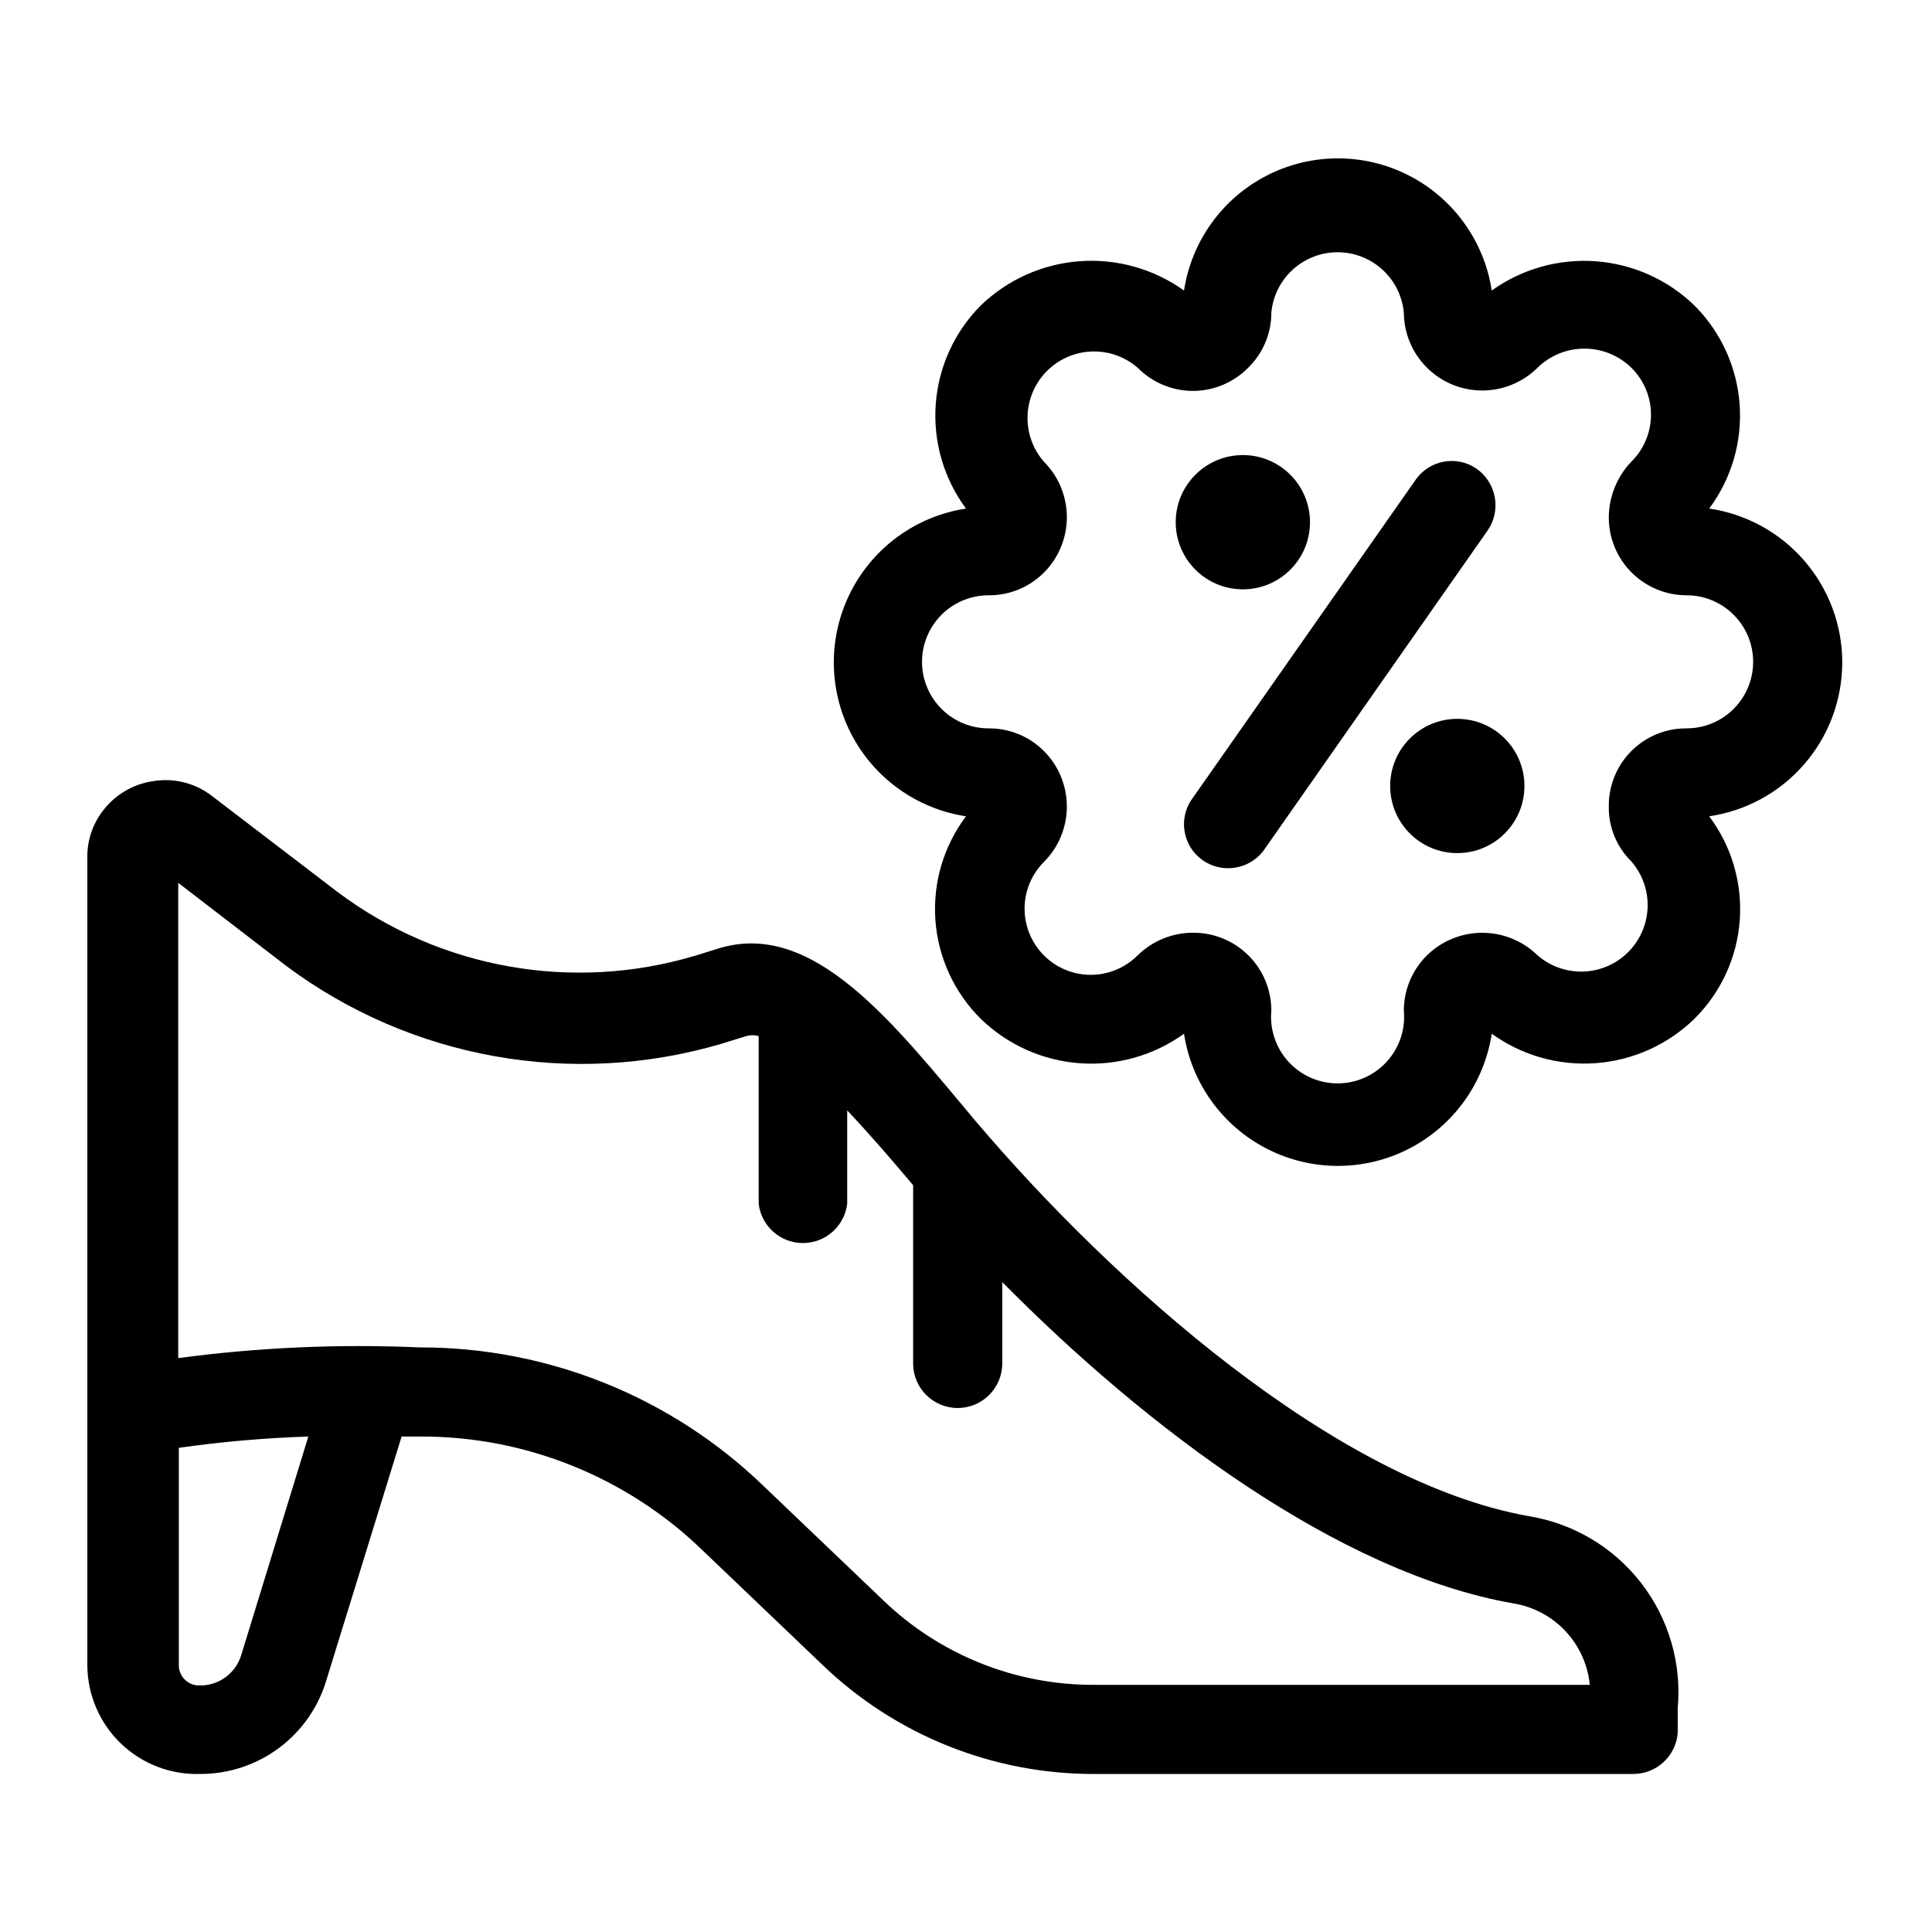
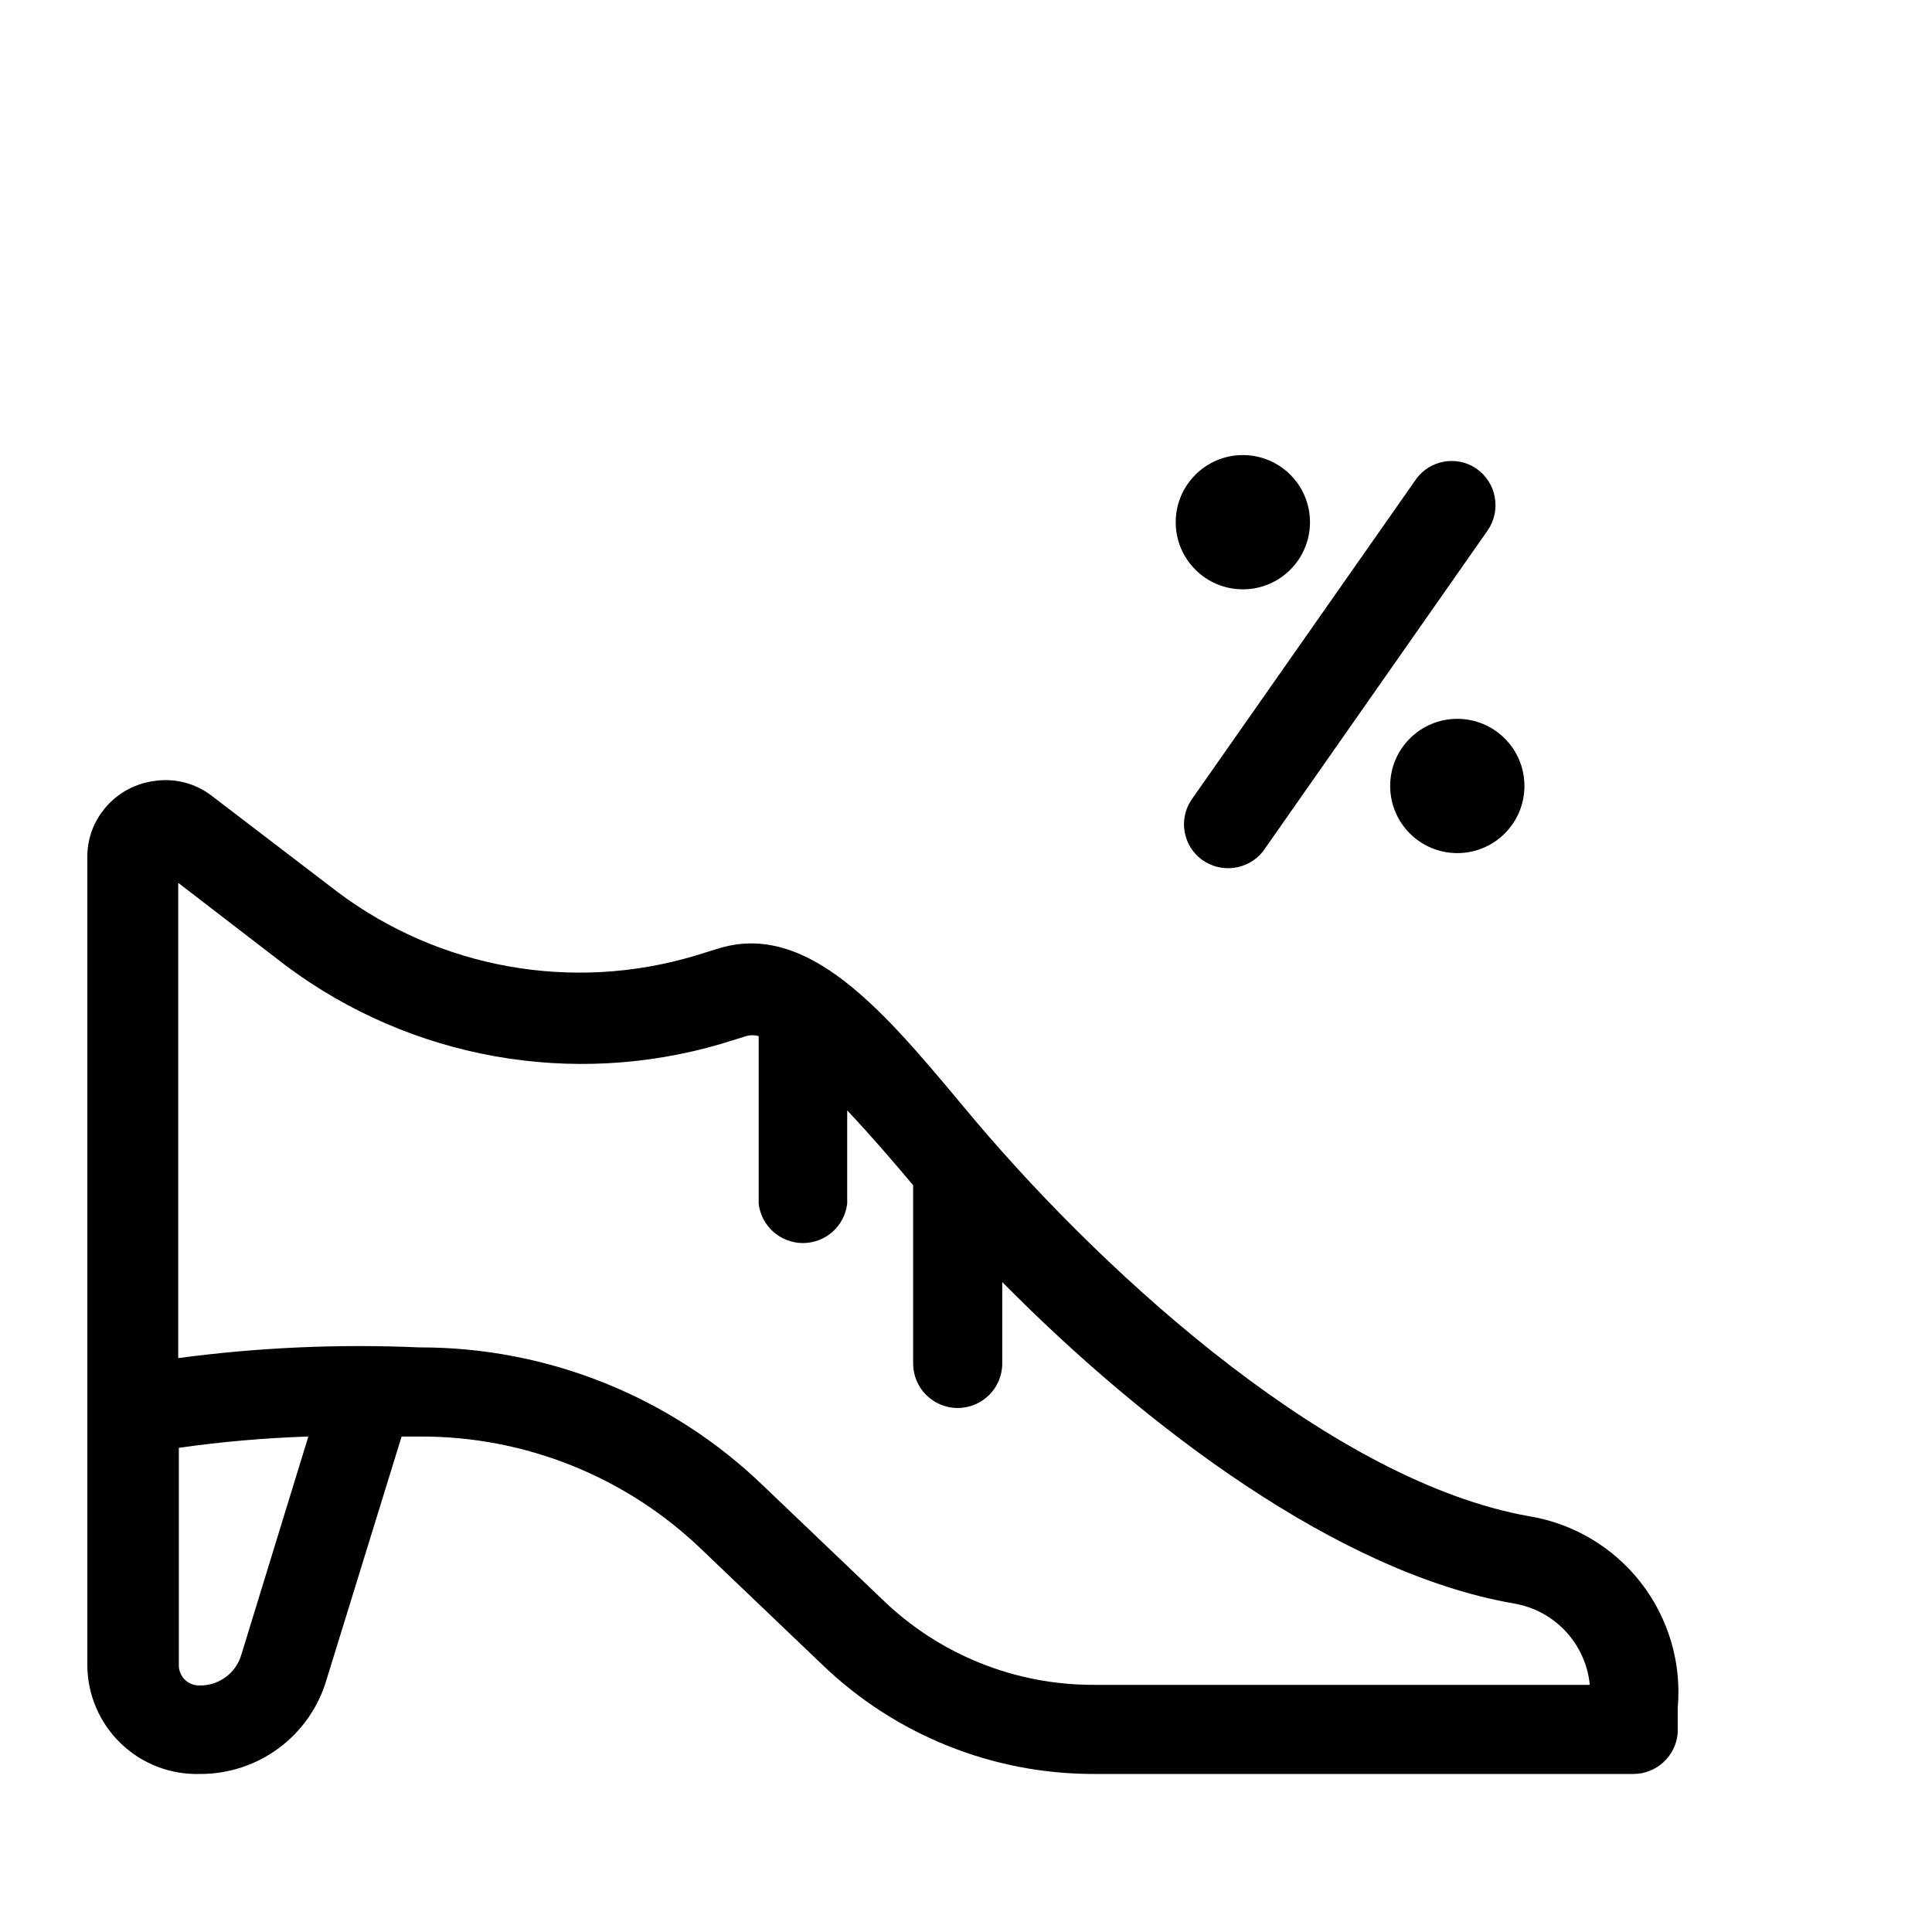
<svg xmlns="http://www.w3.org/2000/svg" fill="#000000" width="800px" height="800px" version="1.1" viewBox="144 144 512 512">
  <g>
    <path d="m197.06 614.12c7.566 0.02 14.938-2.43 20.988-6.973 6.051-4.547 10.457-10.941 12.547-18.219l19.836-64.234h4.883c27.969-0.102 54.867 10.75 74.941 30.23l31.488 30.07c19.418 18.781 45.406 29.23 72.422 29.125h142.64c6.168 0.02 11.312-4.715 11.809-10.863v-6.613c1.066-11.902-2.414-23.77-9.75-33.207-7.332-9.434-17.969-15.742-29.77-17.645-51.168-9.133-110.21-61.875-146.42-104.54-21.57-25.664-42.824-53.531-68.016-45.973l-6.613 2.047v-0.004c-32.379 9.629-67.406 3.383-94.465-16.844l-33.375-25.508c-4.457-3.477-10.176-4.906-15.746-3.934-5.269 0.785-10.02 3.613-13.223 7.871-2.668 3.477-4.106 7.742-4.094 12.125v214.27c0.039 7.824 3.238 15.297 8.871 20.723 5.637 5.43 13.223 8.344 21.043 8.09zm10.863-31.488c-1.488 4.891-6.07 8.18-11.18 8.031-2.894 0-5.266-2.301-5.352-5.195v-57.781c11.379-1.621 22.836-2.617 34.32-2.992zm11.965-182.63c33.035 24.613 75.727 32.254 115.25 20.625l6.613-2.047c1.078-0.32 2.227-0.32 3.305 0v44.398c0.691 5.953 5.734 10.445 11.73 10.445s11.039-4.492 11.73-10.445v-24.719c6.926 7.398 11.492 12.754 17.477 19.836v47.23l-0.004 0.004c0 6.519 5.289 11.805 11.809 11.805 6.523 0 11.809-5.285 11.809-11.805v-21.57c38.102 38.574 89.27 77.145 135.55 85.176h0.004c5.262 0.875 10.09 3.465 13.734 7.363s5.898 8.895 6.418 14.203h-131.31c-20.902 0.094-41.016-7.984-56.047-22.512l-31.488-30.07c-24.48-23.703-57.242-36.922-91.316-36.844-21.348-0.941-42.738 0.008-63.918 2.836v-125.95z" />
-     <path d="m632.22 319.55c-0.008-9.898-3.574-19.461-10.051-26.949-6.473-7.484-15.422-12.395-25.215-13.828 5.926-7.949 8.785-17.77 8.062-27.656-0.723-9.887-4.981-19.184-12-26.188-7.074-6.836-16.32-10.973-26.129-11.691-9.812-0.719-19.562 2.027-27.559 7.754-2-13.105-10.18-24.453-21.98-30.492-11.801-6.043-25.789-6.043-37.59 0-11.805 6.039-19.98 17.387-21.984 30.492-8.02-5.738-17.797-8.488-27.633-7.769-9.836 0.719-19.109 4.859-26.211 11.707-6.988 7.019-11.227 16.312-11.949 26.191-0.723 9.879 2.121 19.691 8.016 27.652-13.109 2-24.453 10.18-30.496 21.98-6.039 11.805-6.039 25.789 0 37.594 6.043 11.801 17.387 19.98 30.496 21.98-5.945 7.91-8.824 17.711-8.102 27.582 0.727 9.871 5 19.145 12.035 26.105 7.086 6.871 16.363 11.035 26.207 11.754s19.629-2.047 27.637-7.82c2.004 13.109 10.18 24.453 21.984 30.496 11.801 6.039 25.789 6.039 37.59 0 11.801-6.043 19.98-17.387 21.98-30.496 7.984 5.762 17.742 8.523 27.562 7.801 9.816-0.719 19.066-4.875 26.125-11.734 7.035-6.961 11.312-16.234 12.035-26.105 0.723-9.871-2.152-19.672-8.098-27.582 9.793-1.438 18.742-6.344 25.215-13.832 6.477-7.484 10.043-17.047 10.051-26.945zm-41.25 17.477c-5.481-0.043-10.754 2.117-14.629 5.992-3.879 3.879-6.035 9.148-5.996 14.633-0.102 5.492 2.062 10.789 5.984 14.641 3.938 4.535 5.297 10.762 3.606 16.523-1.688 5.762-6.195 10.27-11.957 11.957-5.762 1.691-11.988 0.332-16.523-3.606-3.914-3.828-9.168-5.969-14.645-5.969-5.473 0-10.727 2.141-14.641 5.969-3.918 3.867-6.129 9.137-6.141 14.641 0.469 4.945-1.168 9.859-4.512 13.531-3.34 3.676-8.074 5.769-13.043 5.769-4.965 0-9.699-2.094-13.043-5.769-3.34-3.672-4.981-8.586-4.512-13.531 0-5.496-2.191-10.766-6.094-14.637-3.902-3.875-9.191-6.027-14.688-5.984-5.477 0-10.73 2.148-14.641 5.981-4.418 4.445-10.867 6.195-16.922 4.594-6.059-1.602-10.797-6.316-12.438-12.359-1.641-6.047 0.066-12.508 4.484-16.953 3.91-3.898 6.109-9.195 6.109-14.719 0-5.523-2.199-10.82-6.109-14.723-3.883-3.875-9.16-6.031-14.645-5.981-6.301 0-12.121-3.363-15.27-8.816-3.152-5.457-3.152-12.18 0-17.633 3.148-5.457 8.969-8.82 15.27-8.82 5.484 0.051 10.762-2.106 14.645-5.981 3.91-3.898 6.109-9.195 6.109-14.723 0-5.523-2.199-10.82-6.109-14.719-3.938-4.535-5.297-10.762-3.609-16.523 1.691-5.762 6.199-10.27 11.961-11.961 5.762-1.688 11.988-0.328 16.523 3.609 3.863 3.918 9.137 6.129 14.641 6.141 5.504-0.012 10.777-2.223 14.641-6.141 3.949-3.848 6.168-9.133 6.141-14.645 0.559-5.875 4.019-11.086 9.223-13.875 5.207-2.789 11.461-2.789 16.664 0s8.668 8 9.223 13.875c0.027 5.492 2.231 10.75 6.121 14.621 3.891 3.875 9.156 6.051 14.648 6.055 5.488 0.004 10.758-2.164 14.656-6.031 3.324-3.25 7.789-5.07 12.438-5.07 4.648 0 9.113 1.82 12.438 5.07 3.328 3.281 5.199 7.762 5.199 12.438 0 4.672-1.871 9.152-5.199 12.438-3.812 3.984-5.953 9.281-5.984 14.801 0 5.469 2.176 10.715 6.043 14.582 3.867 3.867 9.113 6.039 14.582 6.039 6.301 0 12.121 3.363 15.273 8.82 3.148 5.453 3.148 12.176 0 17.633-3.152 5.453-8.973 8.816-15.273 8.816z" />
    <path d="m491.16 282.39c0 9.824-7.965 17.789-17.789 17.789-9.828 0-17.793-7.965-17.793-17.789s7.965-17.789 17.793-17.789c9.824 0 17.789 7.965 17.789 17.789" />
    <path d="m547.99 352.29c0 9.828-7.965 17.793-17.789 17.793-9.828 0-17.793-7.965-17.793-17.793 0-9.824 7.965-17.789 17.793-17.789 9.824 0 17.789 7.965 17.789 17.789" />
    <path d="m535.08 268.06c-5.168-3.375-12.074-2.133-15.742 2.836l-59.672 85.176c-3.375 5.168-2.133 12.074 2.836 15.742 5.121 3.738 12.277 2.766 16.215-2.203l59.512-85.02c1.801-2.602 2.481-5.816 1.887-8.926-0.59-3.106-2.406-5.848-5.035-7.606z" />
  </g>
</svg>